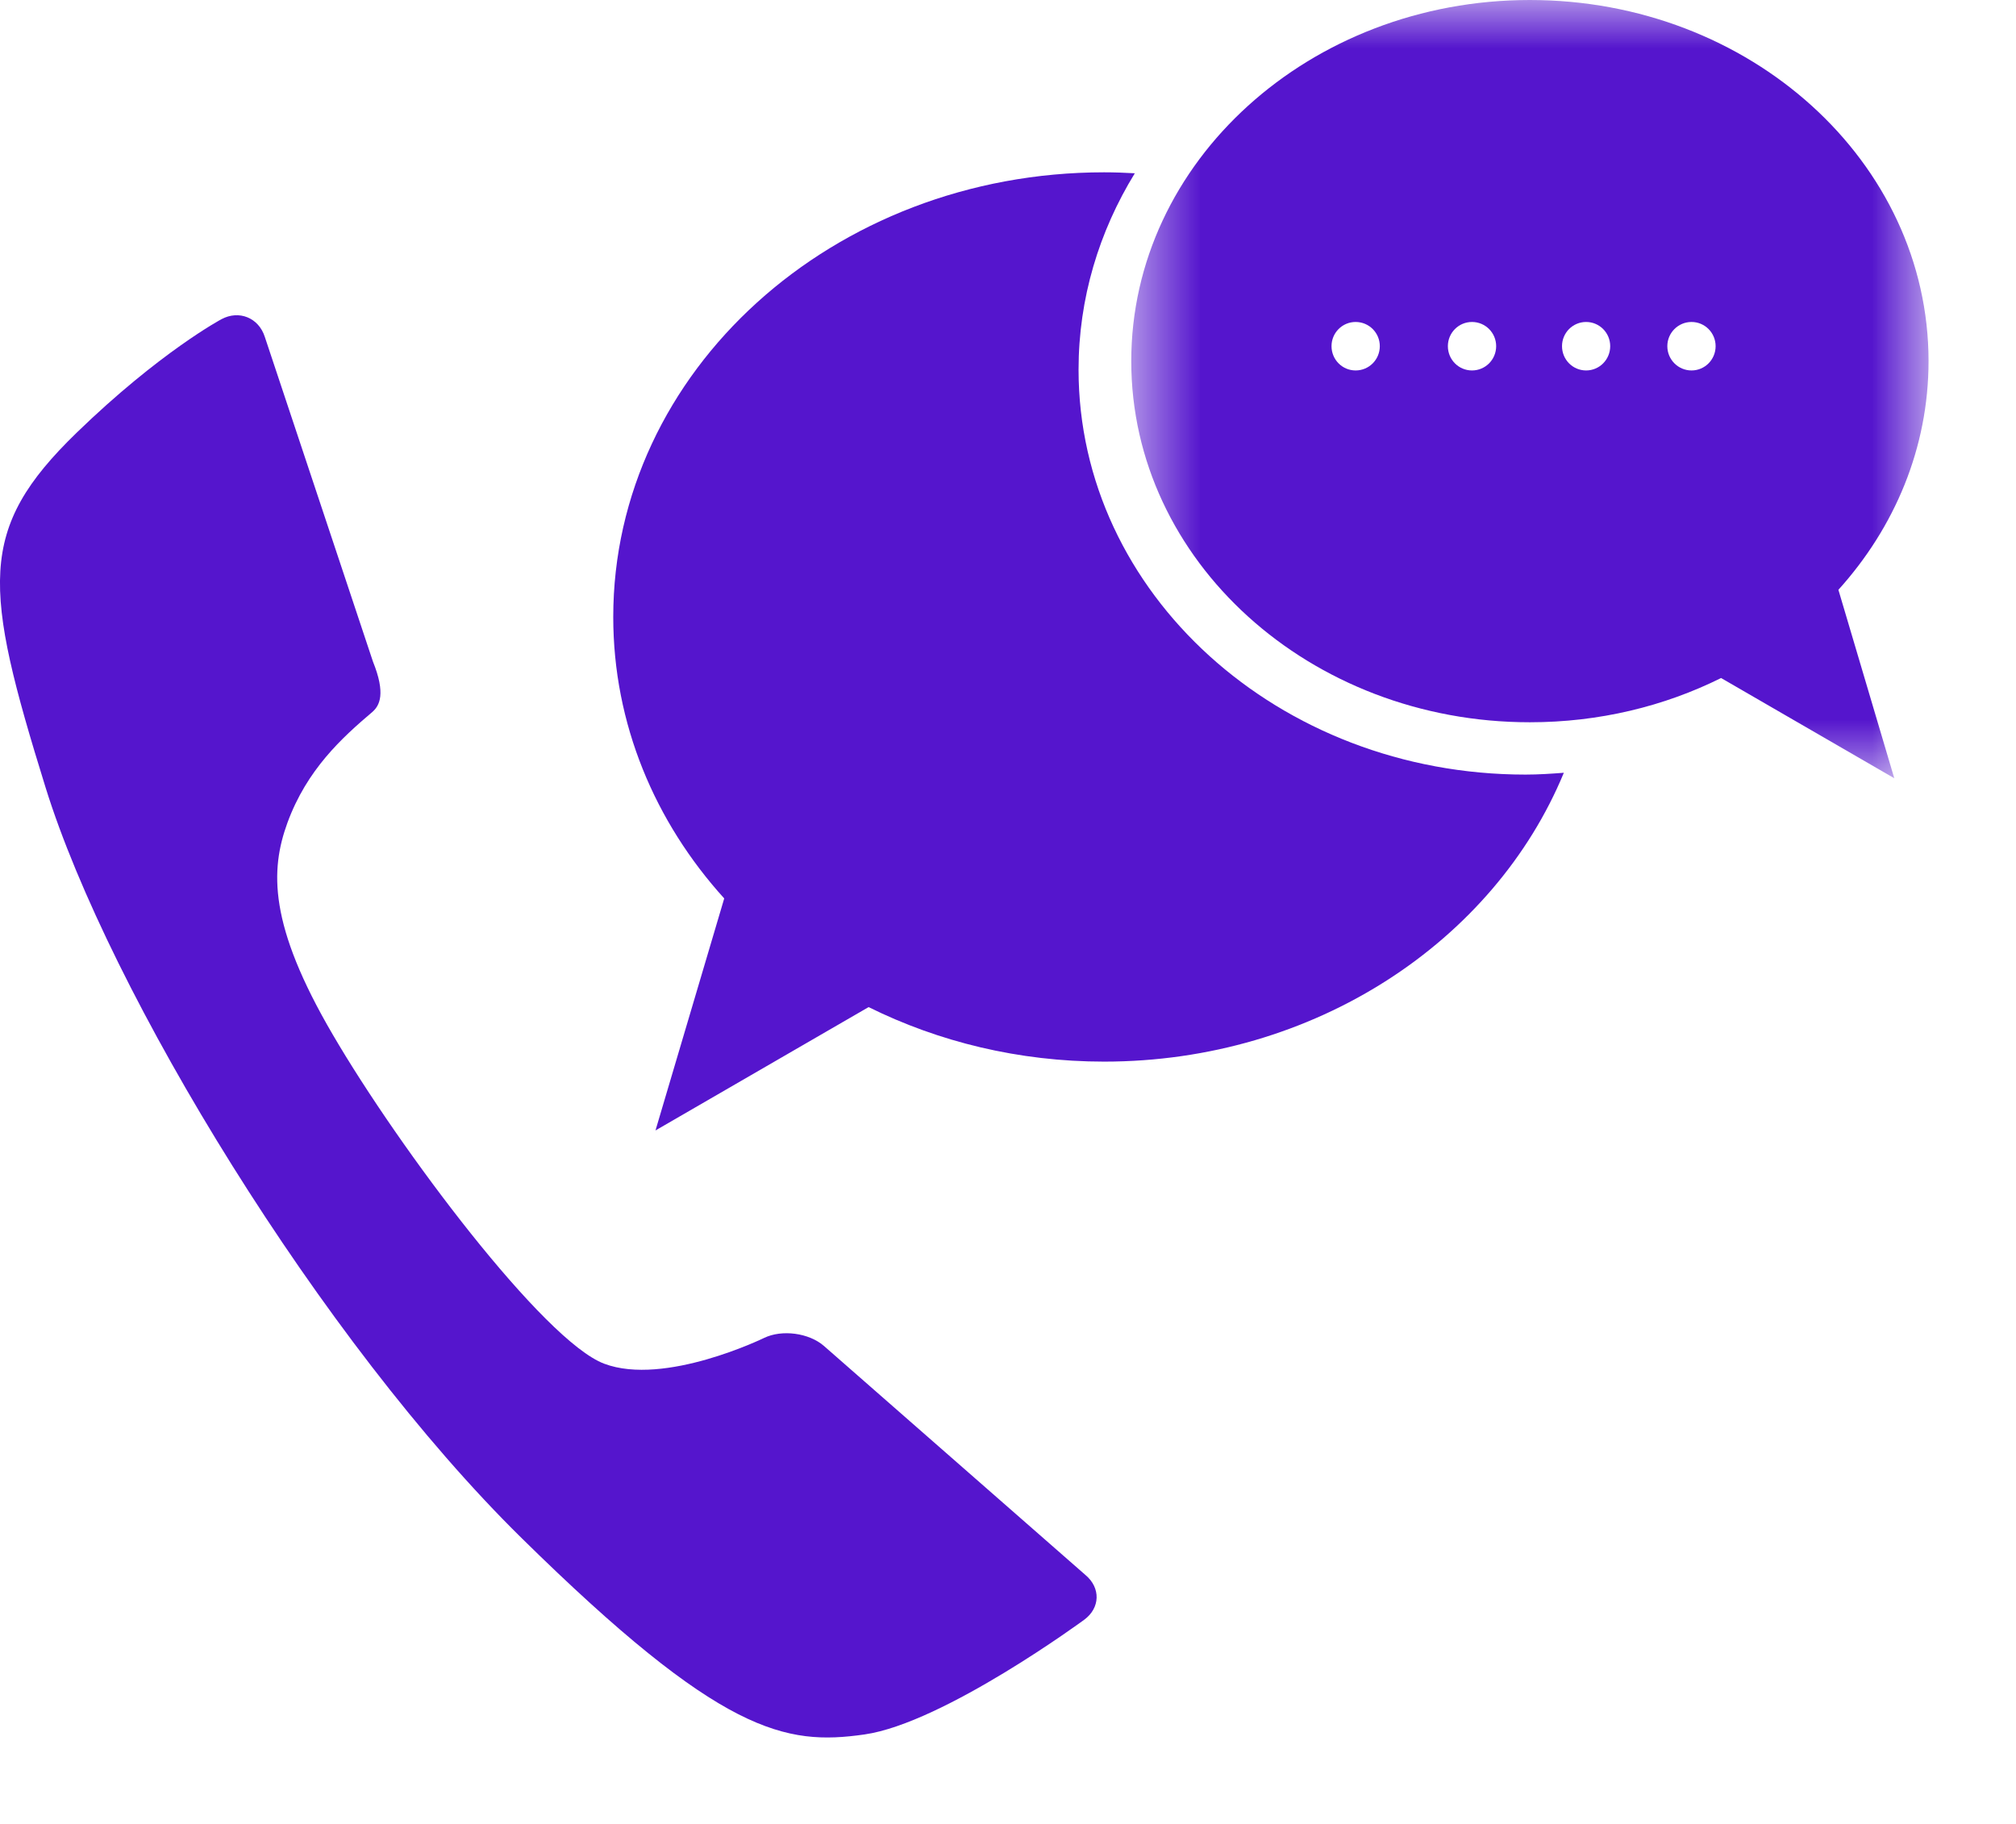
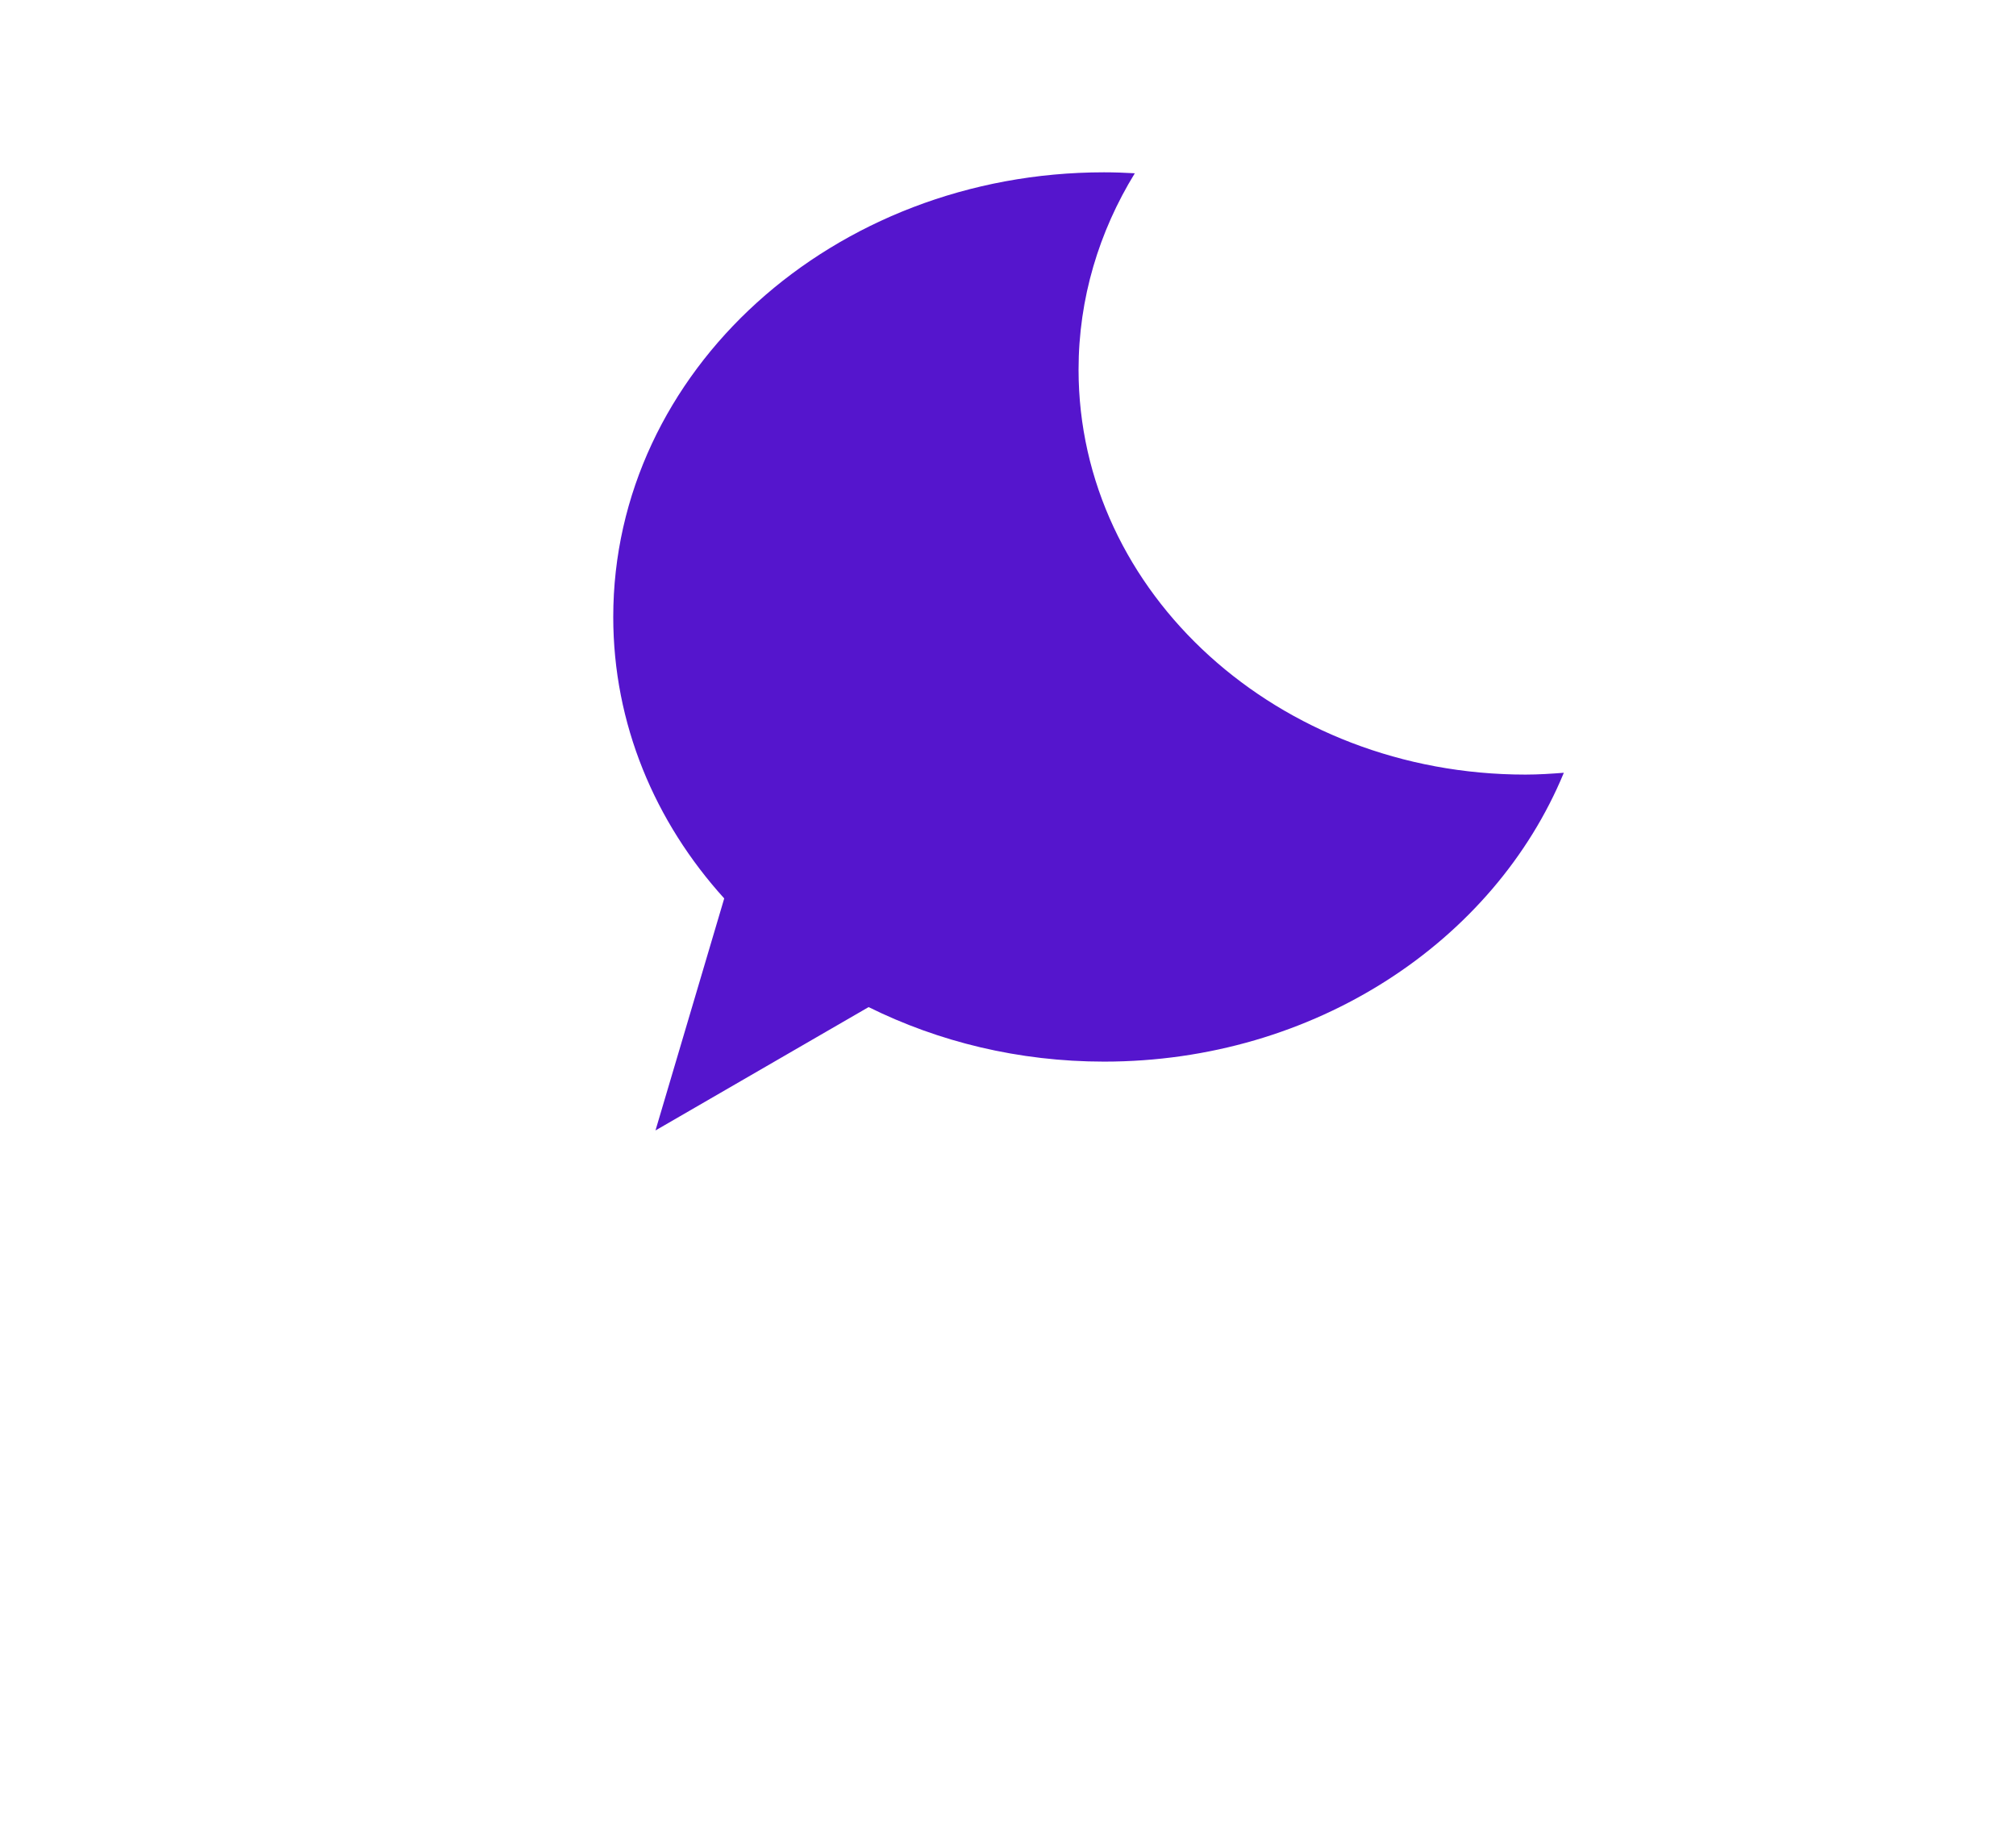
<svg xmlns="http://www.w3.org/2000/svg" width="21" height="19" viewBox="0 0 21 19" fill="none">
-   <path d="M3.885 6.892C4.019 7.224 3.956 7.35 3.878 7.417C3.562 7.686 3.198 8.015 2.994 8.571C2.814 9.065 2.798 9.635 3.466 10.777C4.16 11.967 5.666 13.97 6.294 14.206C6.923 14.443 7.958 13.938 7.958 13.938C8.145 13.847 8.427 13.885 8.583 14.021L11.307 16.407C11.467 16.541 11.461 16.75 11.294 16.873C11.294 16.873 9.83 17.95 9.005 18.068C8.18 18.186 7.512 18.068 5.43 16.019C3.348 13.97 1.137 10.337 0.474 8.201C-0.174 6.113 -0.241 5.515 0.799 4.507C1.668 3.665 2.307 3.325 2.307 3.325C2.49 3.227 2.694 3.31 2.758 3.508L3.885 6.892Z" fill="#5515CD" />
  <path d="M11.235 3.851C11.235 3.108 11.449 2.411 11.821 1.805C11.715 1.799 11.609 1.795 11.501 1.795C8.677 1.795 6.388 3.868 6.388 6.427C6.388 7.54 6.821 8.561 7.544 9.359L6.828 11.776L9.048 10.491C9.776 10.852 10.612 11.059 11.501 11.059C13.694 11.059 15.564 9.807 16.29 8.05C16.158 8.06 16.026 8.069 15.891 8.069C13.319 8.069 11.235 6.18 11.235 3.851Z" fill="#5515CD" />
  <mask id="mask0_2112_1012" style="mask-type:luminance" maskUnits="userSpaceOnUse" x="11" y="0" width="10" height="9">
-     <path d="M11.706 0H20.096V8.159H11.706V0Z" fill="white" />
-   </mask>
+     </mask>
  <g mask="url(#mask0_2112_1012)">
-     <path d="M17.62 3.859C17.481 3.859 17.368 3.746 17.368 3.606C17.368 3.467 17.481 3.354 17.62 3.354C17.759 3.354 17.871 3.467 17.871 3.606C17.871 3.746 17.759 3.859 17.62 3.859ZM16.522 3.859C16.383 3.859 16.271 3.746 16.271 3.606C16.271 3.467 16.383 3.354 16.522 3.354C16.661 3.354 16.773 3.467 16.773 3.606C16.773 3.746 16.661 3.859 16.522 3.859ZM15.333 3.859C15.194 3.859 15.082 3.746 15.082 3.606C15.082 3.467 15.194 3.354 15.333 3.354C15.473 3.354 15.585 3.467 15.585 3.606C15.585 3.746 15.473 3.859 15.333 3.859ZM14.121 3.859C13.982 3.859 13.87 3.746 13.87 3.606C13.87 3.467 13.982 3.354 14.121 3.354C14.261 3.354 14.373 3.467 14.373 3.606C14.373 3.746 14.261 3.859 14.121 3.859ZM20.089 3.762C20.089 1.685 18.23 0 15.936 0C13.643 0 11.784 1.685 11.784 3.762C11.784 5.84 13.643 7.524 15.936 7.524C16.658 7.524 17.337 7.357 17.928 7.063L19.732 8.107L19.15 6.144C19.736 5.495 20.089 4.666 20.089 3.762Z" fill="#5515CD" />
-   </g>
+     </g>
</svg>